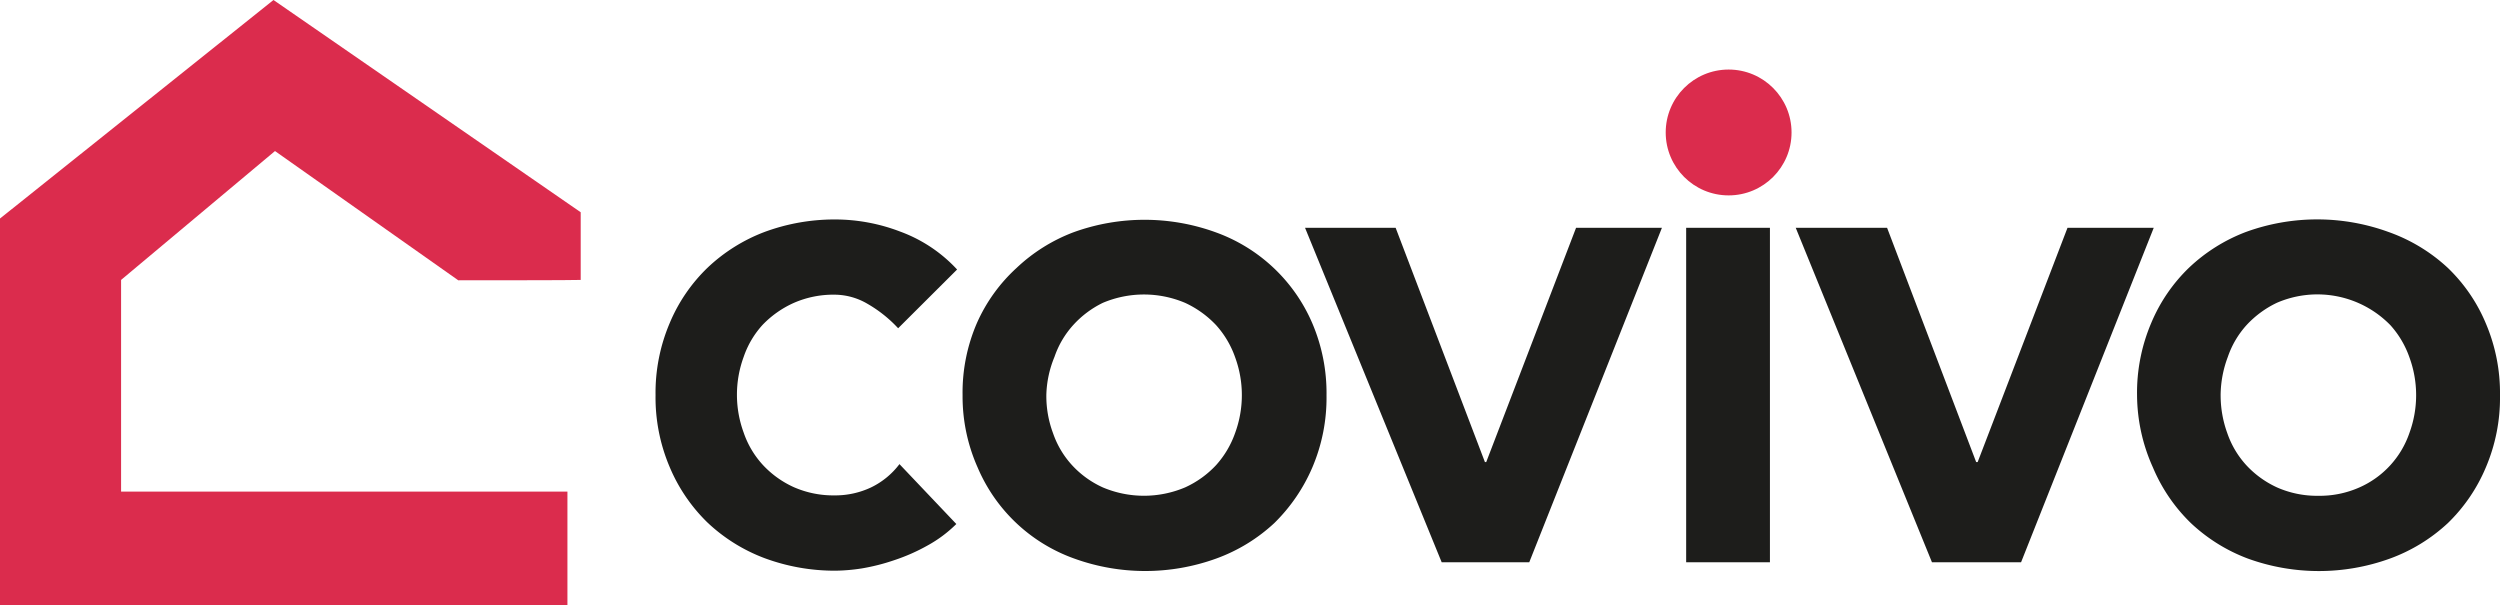
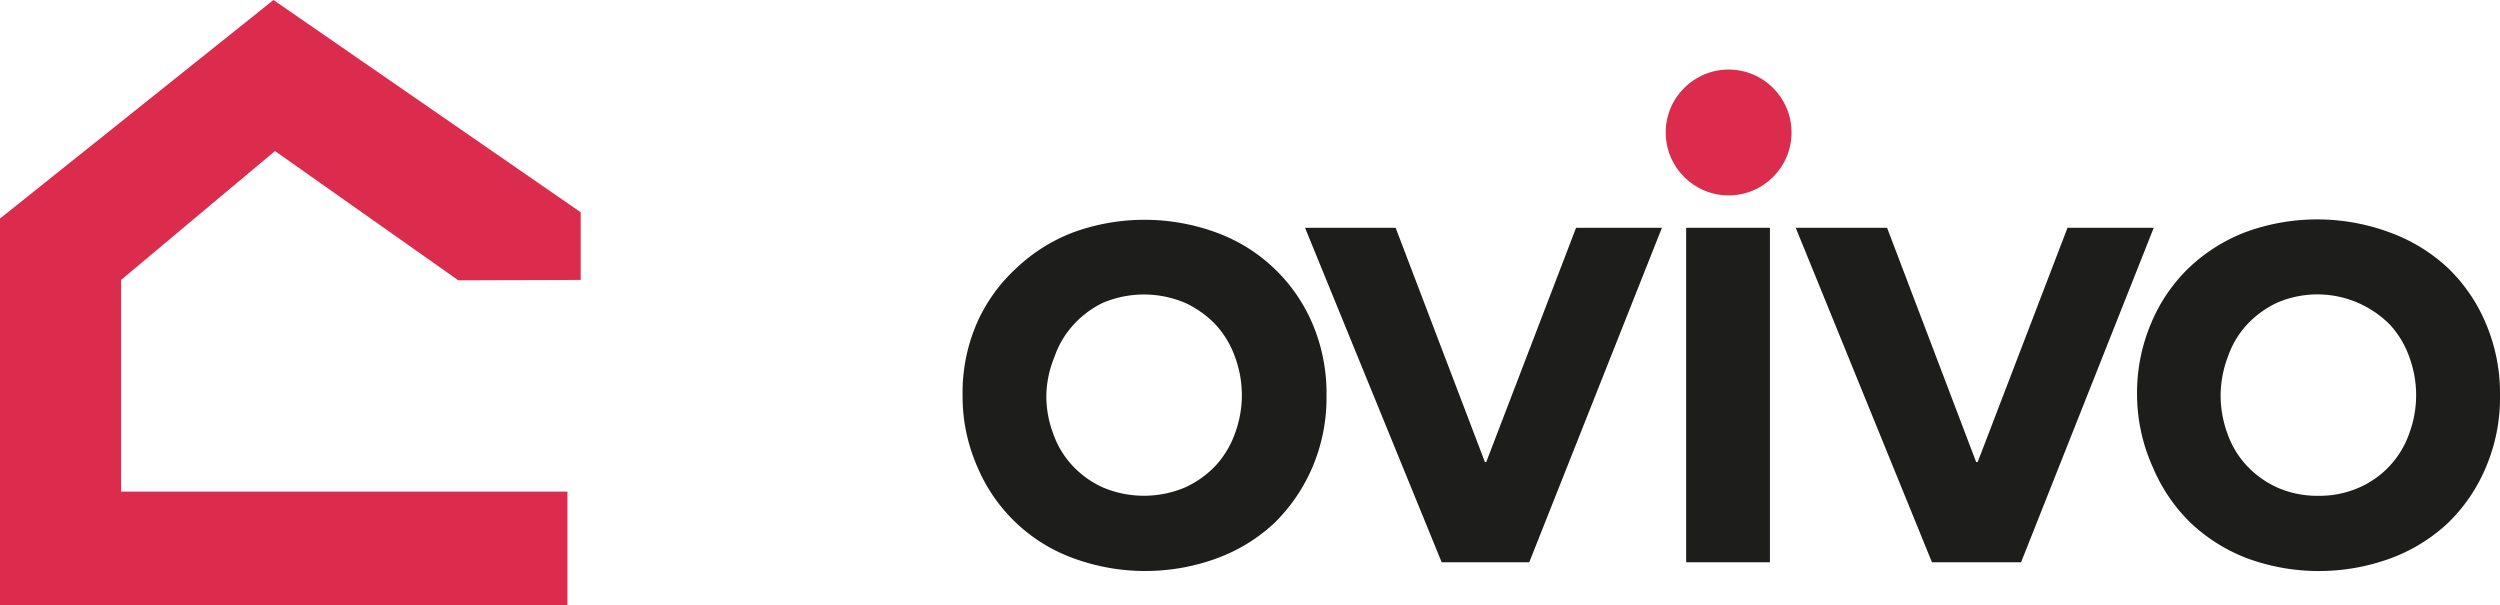
<svg xmlns="http://www.w3.org/2000/svg" width="214.52" height="51.943" viewBox="0 0 214.52 51.943">
  <g id="Grupo_73" data-name="Grupo 73" transform="translate(-12218.001 200.385)">
    <g id="Grupo_72" data-name="Grupo 72" transform="translate(11940 -287)">
-       <path id="Trazado_1" data-name="Trazado 1" d="M56.767,23.775a11.156,11.156,0,0,0-2.635-2.1,5.61,5.61,0,0,0-2.813-.781,8.44,8.44,0,0,0-3.529.716,8.538,8.538,0,0,0-2.651,1.87,7.822,7.822,0,0,0-1.626,2.748,9.432,9.432,0,0,0,0,6.505,7.822,7.822,0,0,0,1.626,2.748A8.278,8.278,0,0,0,47.79,37.4a8.44,8.44,0,0,0,3.529.716,7.188,7.188,0,0,0,3.122-.683,6.7,6.7,0,0,0,2.439-2l4.879,5.139a11.026,11.026,0,0,1-2.488,1.854,16.132,16.132,0,0,1-2.846,1.252,17.5,17.5,0,0,1-2.748.7,15.726,15.726,0,0,1-2.277.2A17.32,17.32,0,0,1,45.3,43.5a14.636,14.636,0,0,1-4.879-3.041A14.425,14.425,0,0,1,37.17,35.7a15.238,15.238,0,0,1-1.22-6.18,15.27,15.27,0,0,1,1.22-6.2,14.181,14.181,0,0,1,3.253-4.749A14.636,14.636,0,0,1,45.3,15.513a17.32,17.32,0,0,1,6.1-1.073,15.628,15.628,0,0,1,5.546,1.041,12.49,12.49,0,0,1,4.879,3.253Z" transform="translate(298.302 91.007)" fill="#1d1d1b" />
      <path id="Trazado_2" data-name="Trazado 2" d="M52.151,29.5a15.01,15.01,0,0,1,1.236-6.2,14.181,14.181,0,0,1,3.4-4.716,14.636,14.636,0,0,1,4.879-3.057,17.889,17.889,0,0,1,12.2,0,14.279,14.279,0,0,1,8.294,7.806,15.271,15.271,0,0,1,1.22,6.2,15.238,15.238,0,0,1-1.22,6.18A14.913,14.913,0,0,1,78.9,40.479a14.636,14.636,0,0,1-4.976,3.041,17.889,17.889,0,0,1-12.2,0,14.181,14.181,0,0,1-8.278-7.806A14.978,14.978,0,0,1,52.151,29.5Zm7.188,0a9.074,9.074,0,0,0,.569,3.253A7.822,7.822,0,0,0,61.534,35.5a8.131,8.131,0,0,0,2.651,1.919,9.058,9.058,0,0,0,7.058,0A8.359,8.359,0,0,0,73.91,35.5a8.131,8.131,0,0,0,1.626-2.748,9.432,9.432,0,0,0,0-6.505A8.131,8.131,0,0,0,73.91,23.5a8.6,8.6,0,0,0-2.667-1.919,9.058,9.058,0,0,0-7.058,0,8.359,8.359,0,0,0-2.521,1.886,7.822,7.822,0,0,0-1.626,2.748,9.107,9.107,0,0,0-.7,3.285Z" transform="translate(308.447 91.02)" fill="#1d1d1b" />
      <path id="Trazado_3" data-name="Trazado 3" d="M70.22,14.88h7.774l7.66,20.1h.114l7.708-20.1h7.367l-11.384,28.7H81.945Z" transform="translate(319.764 91.282)" fill="#1d1d1b" />
      <path id="Trazado_4" data-name="Trazado 4" d="M90.33,14.88h7.188v28.7H90.33Z" transform="translate(332.357 91.282)" fill="#1d1d1b" />
      <path id="Trazado_5" data-name="Trazado 5" d="M96.11,14.88h7.839l7.643,20.1h.13l7.708-20.1h7.4l-11.384,28.7H107.8Z" transform="translate(335.979 91.282)" fill="#1d1d1b" />
      <path id="Trazado_6" data-name="Trazado 6" d="M114.121,29.516a15.271,15.271,0,0,1,1.22-6.2,14.181,14.181,0,0,1,3.253-4.749,14.636,14.636,0,0,1,4.879-3.057,17.889,17.889,0,0,1,12.213,0,14.636,14.636,0,0,1,5.106,3.09,14.181,14.181,0,0,1,3.253,4.749,15.271,15.271,0,0,1,1.22,6.2,15.238,15.238,0,0,1-1.22,6.18,14.425,14.425,0,0,1-3.253,4.765,14.636,14.636,0,0,1-4.96,3.041,17.889,17.889,0,0,1-12.213,0,14.636,14.636,0,0,1-4.879-3.041,14.425,14.425,0,0,1-3.253-4.765,15.238,15.238,0,0,1-1.366-6.212Zm7.172,0a9.464,9.464,0,0,0,.569,3.253,7.823,7.823,0,0,0,1.626,2.748,8.278,8.278,0,0,0,2.651,1.919,8.489,8.489,0,0,0,3.529.716,8.391,8.391,0,0,0,3.529-.716,7.9,7.9,0,0,0,4.293-4.667,9.432,9.432,0,0,0,0-6.505,8.131,8.131,0,0,0-1.626-2.748,8.749,8.749,0,0,0-9.758-1.919,8.538,8.538,0,0,0-2.569,1.886,7.823,7.823,0,0,0-1.626,2.748A9.482,9.482,0,0,0,121.292,29.516Z" transform="translate(347.256 91.006)" fill="#1d1d1b" />
-       <path id="Trazado_7" data-name="Trazado 7" d="M51.189,26.88V21.074L24.827,2.86,1.36,21.611V54.8H50.05V45.045h-38.3V26.88L24.957,15.821,40.683,26.912S51.189,26.912,51.189,26.88Z" transform="translate(276.641 83.755)" fill="#db2c4d" />
+       <path id="Trazado_7" data-name="Trazado 7" d="M51.189,26.88V21.074L24.827,2.86,1.36,21.611V54.8H50.05V45.045h-38.3V26.88L24.957,15.821,40.683,26.912Z" transform="translate(276.641 83.755)" fill="#db2c4d" />
      <circle id="Elipse_1" data-name="Elipse 1" cx="5.399" cy="5.399" r="5.399" transform="translate(420.932 92.583)" fill="#db2c4d" />
    </g>
  </g>
</svg>